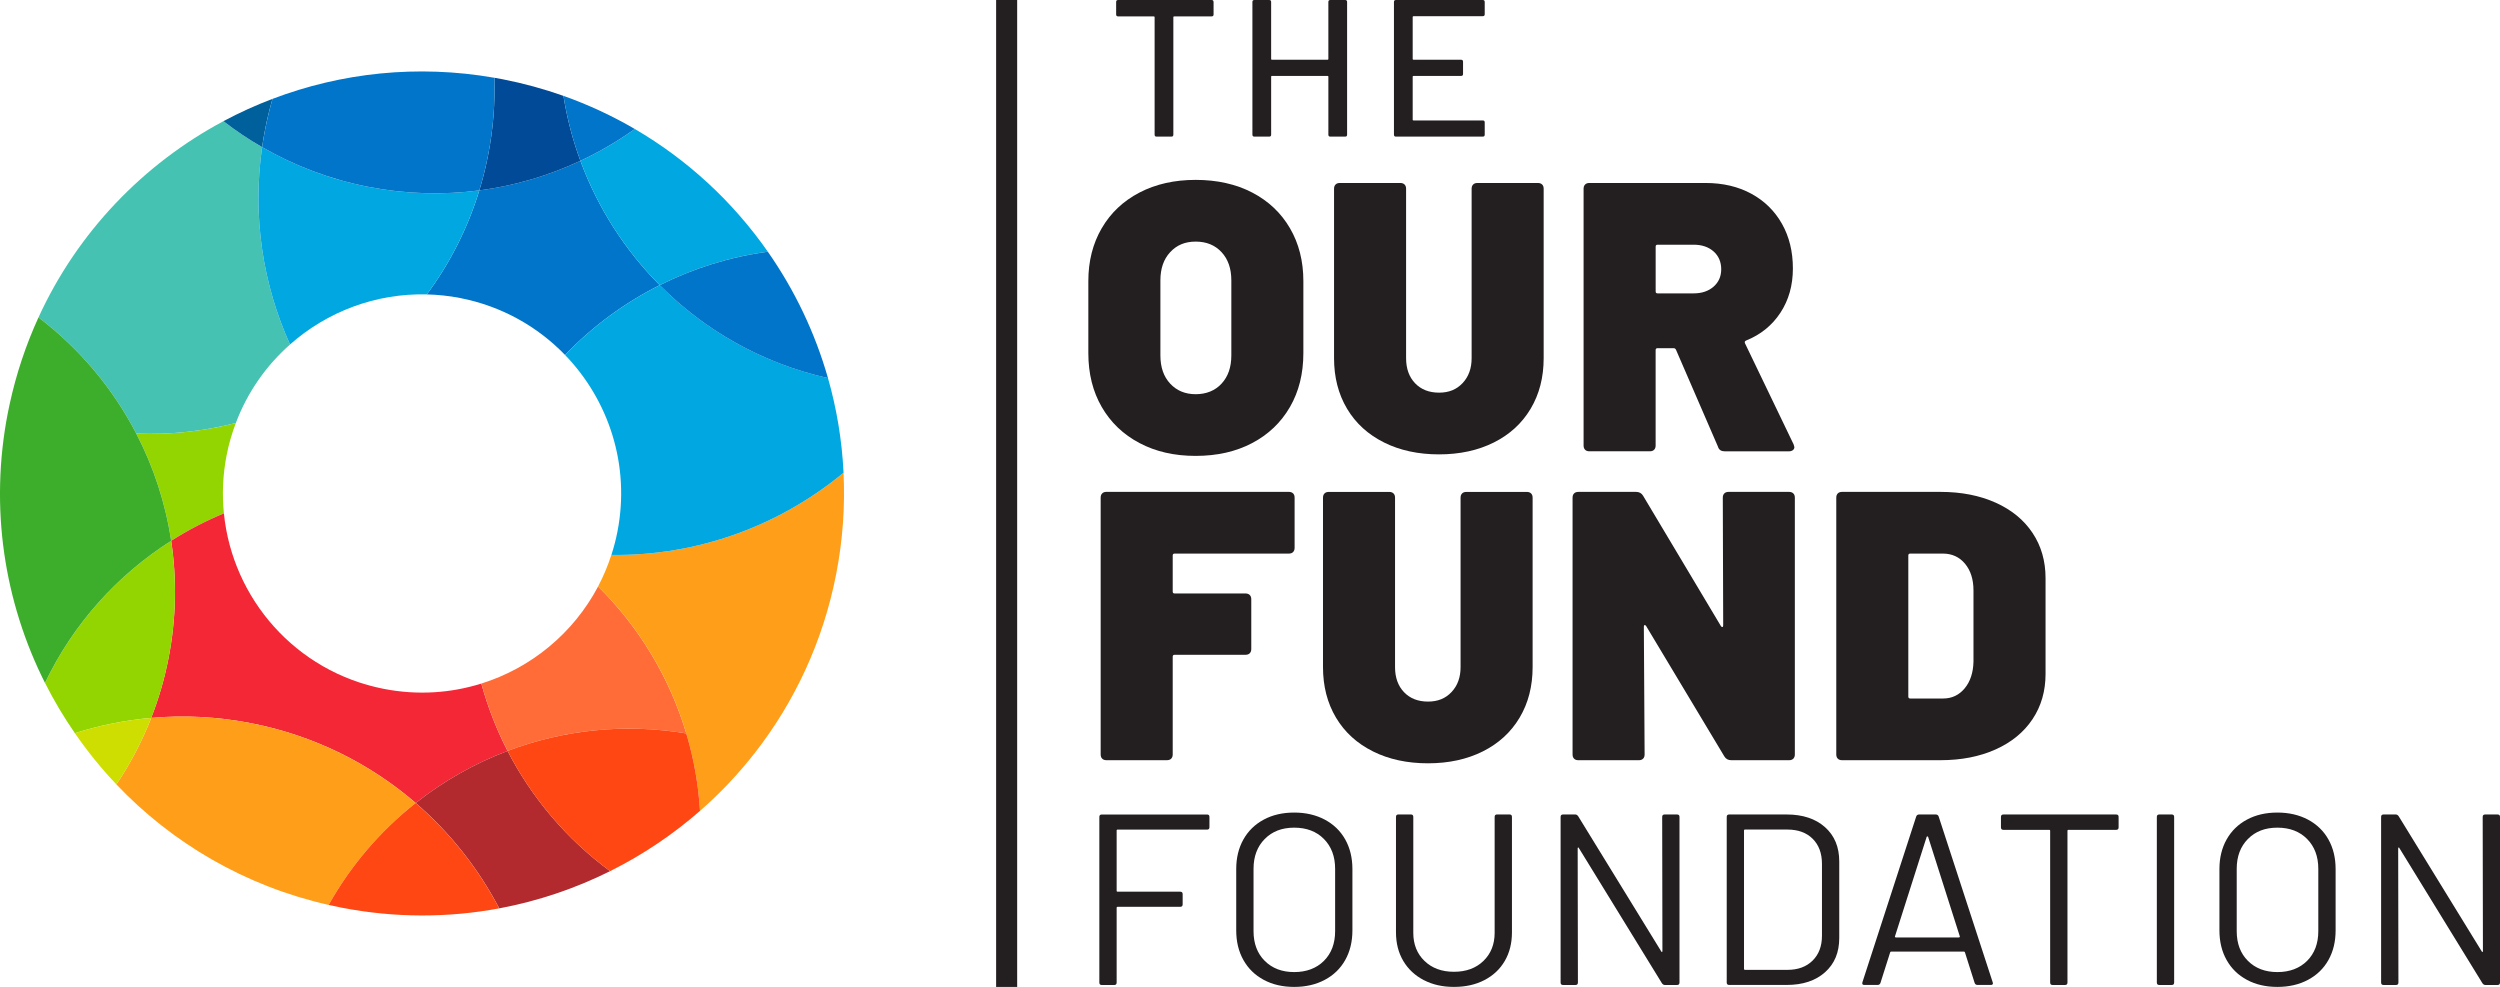
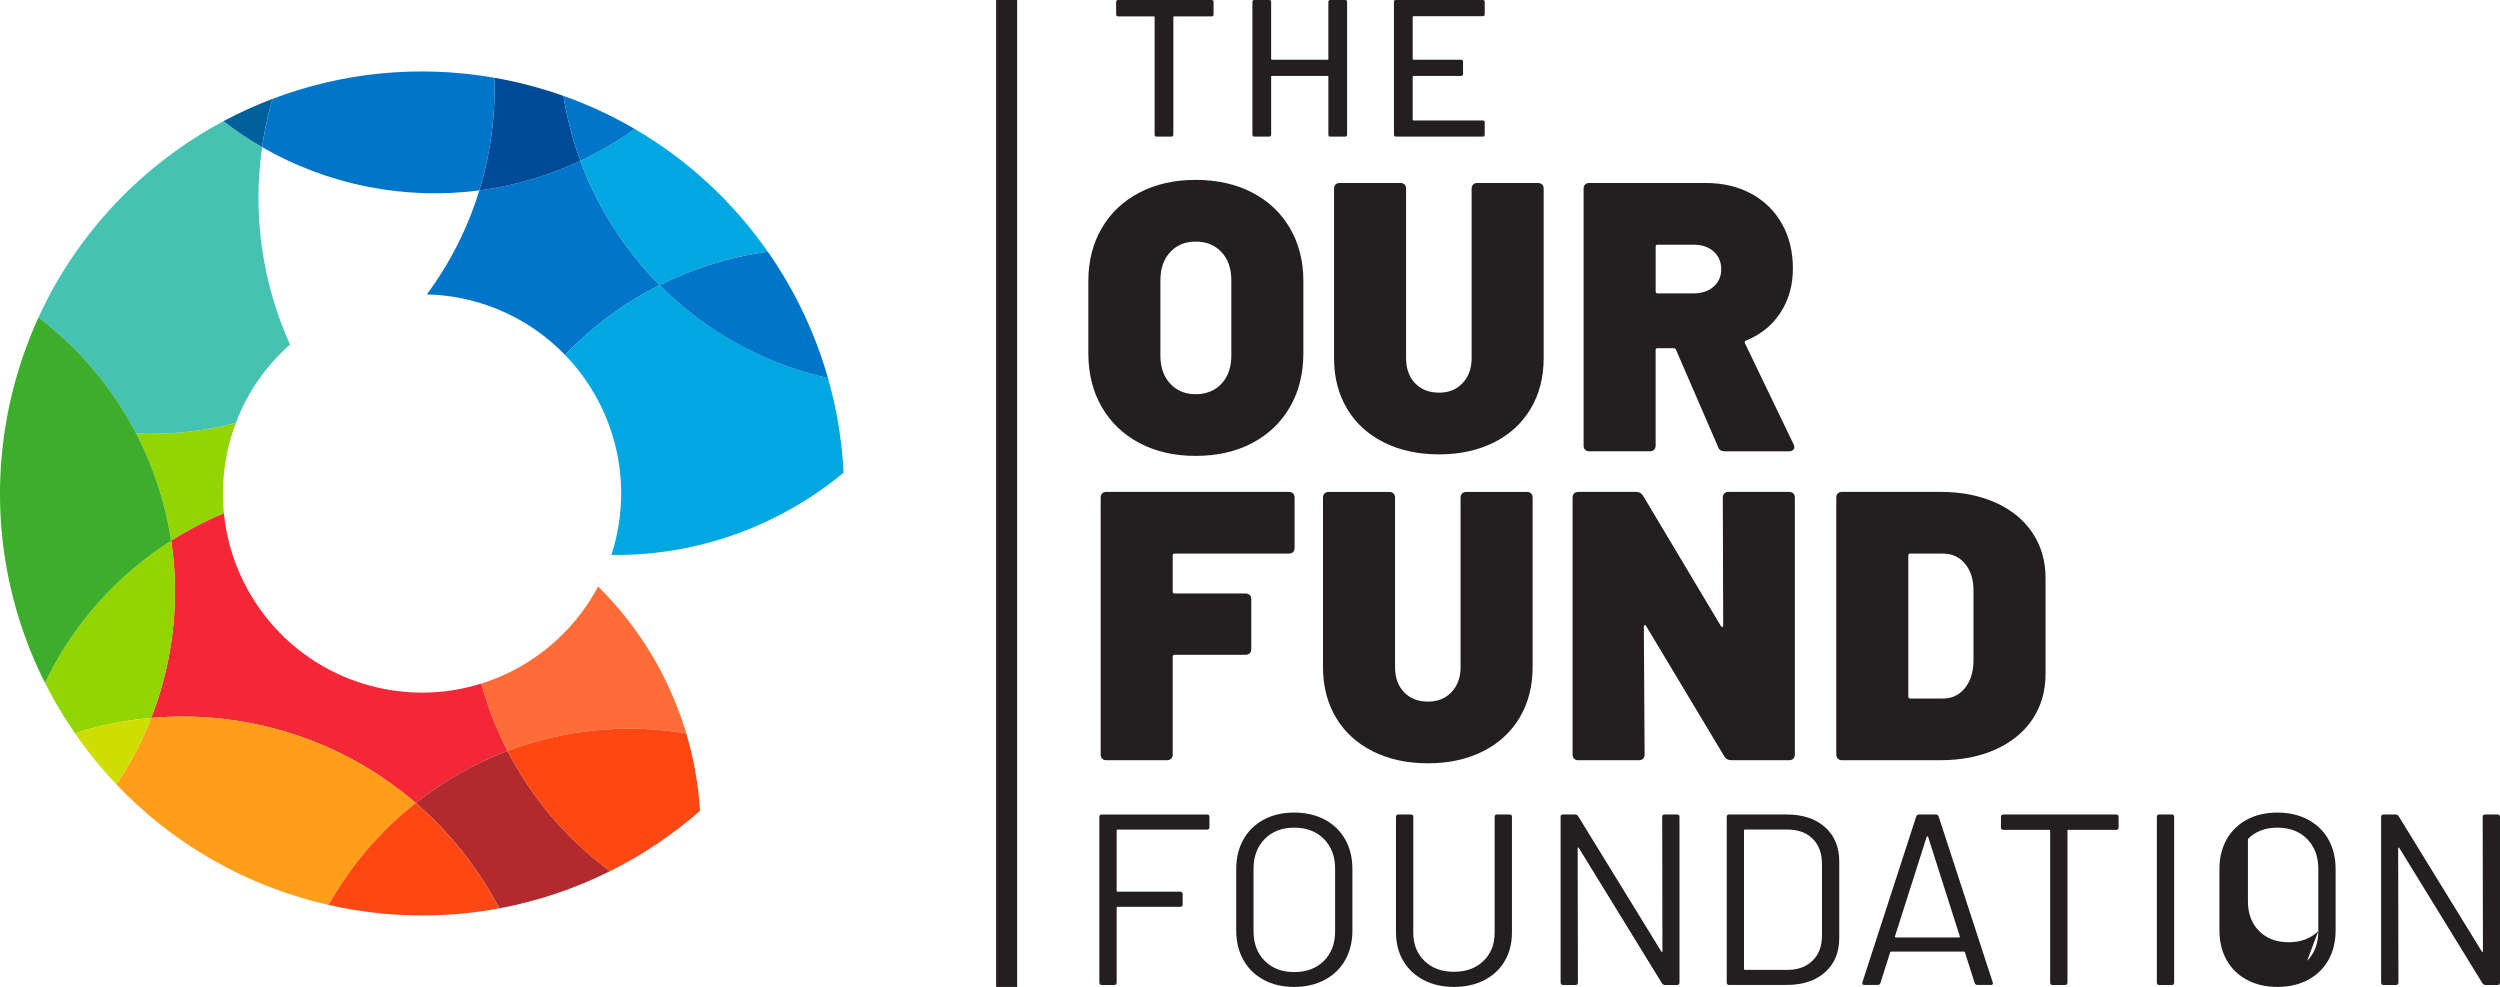
<svg xmlns="http://www.w3.org/2000/svg" id="b" width="950.21" height="375.11" viewBox="0 0 950.21 375.11">
  <g id="c">
    <path d="M458.76,315.31h-33.97c-.25,0-.37.12-.37.37v22.87c0,.25.12.37.37.37h23.79c.62,0,.93.31.93.93v3.89c0,.62-.31.93-.93.93h-23.79c-.25,0-.37.12-.37.37v28.42c0,.62-.31.93-.93.93h-4.72c-.62,0-.93-.31-.93-.93v-62.95c0-.62.31-.93.93-.93h39.99c.62,0,.93.31.93.93v3.89c0,.62-.31.93-.93.93Z" fill="#231f20" stroke-width="0" />
    <path d="M480.33,372.43c-3.33-1.79-5.91-4.3-7.73-7.54-1.82-3.24-2.73-6.99-2.73-11.25v-23.33c0-4.26.91-8.01,2.73-11.25,1.82-3.24,4.4-5.75,7.73-7.54,3.33-1.79,7.19-2.68,11.57-2.68s8.25.9,11.62,2.68c3.36,1.79,5.96,4.3,7.78,7.54,1.82,3.24,2.73,6.99,2.73,11.25v23.33c0,4.26-.91,8.01-2.73,11.25-1.82,3.24-4.41,5.75-7.78,7.54-3.36,1.79-7.24,2.68-11.62,2.68s-8.24-.89-11.57-2.68ZM503.2,365.21c2.84-2.84,4.26-6.6,4.26-11.29v-23.7c0-4.69-1.42-8.47-4.26-11.34-2.84-2.87-6.61-4.3-11.29-4.3s-8.36,1.43-11.2,4.3c-2.84,2.87-4.26,6.65-4.26,11.34v23.7c0,4.69,1.42,8.46,4.26,11.29,2.84,2.84,6.57,4.26,11.2,4.26s8.45-1.42,11.29-4.26Z" fill="#231f20" stroke-width="0" />
    <path d="M541.15,372.52c-3.33-1.73-5.92-4.15-7.78-7.27-1.85-3.12-2.78-6.74-2.78-10.88v-43.88c0-.62.31-.93.93-.93h4.72c.62,0,.93.31.93.93v44.06c0,4.38,1.42,7.95,4.26,10.69,2.84,2.75,6.57,4.12,11.2,4.12s8.36-1.37,11.2-4.12c2.84-2.75,4.26-6.31,4.26-10.69v-44.06c0-.62.31-.93.93-.93h4.72c.62,0,.93.31.93.93v43.88c0,4.14-.91,7.76-2.73,10.88-1.82,3.12-4.4,5.54-7.73,7.27-3.33,1.73-7.19,2.59-11.57,2.59s-8.15-.86-11.48-2.59Z" fill="#231f20" stroke-width="0" />
    <path d="M632.7,309.57h4.72c.62,0,.93.31.93.93v62.95c0,.62-.31.93-.93.93h-4.63c-.43,0-.8-.22-1.11-.65l-31.57-51.38c-.06-.18-.16-.26-.28-.23-.12.03-.18.14-.18.32l.09,51.01c0,.62-.31.93-.93.93h-4.72c-.62,0-.93-.31-.93-.93v-62.95c0-.62.31-.93.93-.93h4.63c.43,0,.8.22,1.11.65l31.57,51.38c.06.18.15.26.28.23.12-.03.18-.14.18-.32l-.09-51.01c0-.62.31-.93.93-.93Z" fill="#231f20" stroke-width="0" />
    <path d="M656.3,373.45v-62.95c0-.62.31-.93.92-.93h21.85c6.11,0,10.97,1.61,14.58,4.81,3.61,3.21,5.42,7.56,5.42,13.05v29.07c0,5.49-1.8,9.84-5.42,13.05-3.61,3.21-8.47,4.81-14.58,4.81h-21.85c-.62,0-.92-.31-.92-.93ZM663.25,368.63h16.11c4.01,0,7.21-1.17,9.58-3.52,2.37-2.34,3.56-5.49,3.56-9.44v-27.31c0-4.01-1.17-7.19-3.52-9.54-2.35-2.34-5.55-3.52-9.63-3.52h-16.11c-.25,0-.37.12-.37.37v52.58c0,.25.12.37.37.37Z" fill="#231f20" stroke-width="0" />
    <path d="M750.54,373.63l-3.7-11.66c-.06-.19-.19-.28-.37-.28h-27.68c-.18,0-.31.09-.37.28l-3.7,11.66c-.19.49-.56.74-1.11.74h-5c-.68,0-.93-.34-.74-1.02l20.46-63.04c.19-.49.56-.74,1.11-.74h6.29c.55,0,.92.25,1.11.74l20.55,63.04.09.37c0,.43-.28.65-.83.65h-5c-.56,0-.92-.25-1.11-.74ZM720.31,356.18c.09.09.2.14.32.14h23.88c.12,0,.23-.05.32-.14s.11-.2.05-.32l-12.03-37.77c-.06-.12-.16-.19-.28-.19s-.22.06-.28.19l-12.03,37.77c-.06.12-.05.23.04.32Z" fill="#231f20" stroke-width="0" />
    <path d="M805.25,310.5v3.98c0,.62-.31.93-.93.93h-18.14c-.25,0-.37.12-.37.37v57.67c0,.62-.31.93-.93.93h-4.72c-.62,0-.93-.31-.93-.93v-57.67c0-.25-.12-.37-.37-.37h-17.4c-.62,0-.93-.31-.93-.93v-3.98c0-.62.31-.93.93-.93h42.86c.62,0,.93.31.93.93Z" fill="#231f20" stroke-width="0" />
    <path d="M819.78,373.45v-62.95c0-.62.31-.93.93-.93h4.72c.62,0,.93.31.93.93v62.95c0,.62-.31.93-.93.93h-4.72c-.62,0-.93-.31-.93-.93Z" fill="#231f20" stroke-width="0" />
-     <path d="M854.03,372.43c-3.33-1.79-5.91-4.3-7.73-7.54s-2.73-6.99-2.73-11.25v-23.33c0-4.26.91-8.01,2.73-11.25,1.82-3.24,4.4-5.75,7.73-7.54,3.33-1.79,7.19-2.68,11.57-2.68s8.25.9,11.62,2.68c3.36,1.79,5.96,4.3,7.78,7.54,1.82,3.24,2.73,6.99,2.73,11.25v23.33c0,4.26-.91,8.01-2.73,11.25s-4.41,5.75-7.78,7.54c-3.36,1.79-7.24,2.68-11.62,2.68s-8.24-.89-11.57-2.68ZM876.89,365.21c2.84-2.84,4.26-6.6,4.26-11.29v-23.7c0-4.69-1.42-8.47-4.26-11.34-2.84-2.87-6.6-4.3-11.29-4.3s-8.36,1.43-11.2,4.3c-2.84,2.87-4.26,6.65-4.26,11.34v23.7c0,4.69,1.42,8.46,4.26,11.29,2.84,2.84,6.57,4.26,11.2,4.26s8.45-1.42,11.29-4.26Z" fill="#231f20" stroke-width="0" />
+     <path d="M854.03,372.43c-3.33-1.79-5.91-4.3-7.73-7.54s-2.73-6.99-2.73-11.25v-23.33c0-4.26.91-8.01,2.73-11.25,1.82-3.24,4.4-5.75,7.73-7.54,3.33-1.79,7.19-2.68,11.57-2.68s8.25.9,11.62,2.68c3.36,1.79,5.96,4.3,7.78,7.54,1.82,3.24,2.73,6.99,2.73,11.25v23.33c0,4.26-.91,8.01-2.73,11.25s-4.41,5.75-7.78,7.54c-3.36,1.79-7.24,2.68-11.62,2.68s-8.24-.89-11.57-2.68ZM876.89,365.21c2.84-2.84,4.26-6.6,4.26-11.29v-23.7c0-4.69-1.42-8.47-4.26-11.34-2.84-2.87-6.6-4.3-11.29-4.3s-8.36,1.43-11.2,4.3v23.7c0,4.69,1.42,8.46,4.26,11.29,2.84,2.84,6.57,4.26,11.2,4.26s8.45-1.42,11.29-4.26Z" fill="#231f20" stroke-width="0" />
    <path d="M944.56,309.57h4.72c.62,0,.93.31.93.93v62.95c0,.62-.31.93-.93.93h-4.63c-.43,0-.8-.22-1.11-.65l-31.57-51.38c-.06-.18-.16-.26-.28-.23-.12.03-.18.14-.18.32l.09,51.01c0,.62-.31.93-.93.93h-4.72c-.62,0-.93-.31-.93-.93v-62.95c0-.62.31-.93.93-.93h4.63c.43,0,.8.22,1.11.65l31.57,51.38c.06.18.15.26.28.23.12-.03.18-.14.18-.32l-.09-51.01c0-.62.31-.93.93-.93Z" fill="#231f20" stroke-width="0" />
    <path d="M461.26.74v4.75c0,.5-.25.74-.74.74h-14.25c-.2,0-.3.1-.3.3v44.66c0,.5-.25.74-.74.74h-5.64c-.5,0-.74-.25-.74-.74V6.53c0-.2-.1-.3-.3-.3h-13.58c-.5,0-.74-.25-.74-.74V.74c0-.49.25-.74.74-.74h35.54c.49,0,.74.25.74.74Z" fill="#231f20" stroke-width="0" />
    <path d="M505.63,0h5.64c.49,0,.74.25.74.74v50.45c0,.5-.25.74-.74.74h-5.64c-.5,0-.74-.25-.74-.74v-22.04c0-.2-.1-.3-.3-.3h-21.15c-.2,0-.3.1-.3.3v22.04c0,.5-.25.74-.74.74h-5.64c-.49,0-.74-.25-.74-.74V.74c0-.49.25-.74.74-.74h5.64c.49,0,.74.25.74.74v21.67c0,.2.1.3.3.3h21.15c.2,0,.3-.1.3-.3V.74c0-.49.25-.74.74-.74Z" fill="#231f20" stroke-width="0" />
    <path d="M563.58,6.16h-26.34c-.2,0-.3.1-.3.3v15.95c0,.2.1.3.3.3h18.1c.49,0,.74.25.74.74v4.67c0,.5-.25.74-.74.74h-18.1c-.2,0-.3.1-.3.3v16.32c0,.2.1.3.3.3h26.34c.49,0,.74.25.74.74v4.67c0,.5-.25.74-.74.74h-33.02c-.5,0-.74-.25-.74-.74V.74c0-.49.25-.74.74-.74h33.02c.49,0,.74.25.74.74v4.67c0,.5-.25.74-.74.74Z" fill="#231f20" stroke-width="0" />
    <path d="M433.11,168.4c-6.17-3.25-10.95-7.82-14.35-13.7-3.4-5.88-5.1-12.7-5.1-20.47v-27.39c0-7.58,1.7-14.28,5.1-20.11,3.4-5.83,8.18-10.34,14.35-13.55,6.17-3.21,13.28-4.81,21.34-4.81s15.32,1.6,21.49,4.81c6.17,3.21,10.95,7.72,14.35,13.55,3.4,5.83,5.1,12.53,5.1,20.11v27.39c0,7.77-1.7,14.59-5.1,20.47-3.4,5.88-8.18,10.44-14.35,13.7-6.17,3.25-13.33,4.88-21.49,4.88s-15.18-1.63-21.34-4.88ZM464.29,145.82c2.48-2.67,3.72-6.24,3.72-10.71v-28.56c0-4.47-1.24-8.04-3.72-10.71-2.48-2.67-5.75-4.01-9.83-4.01s-7.21,1.34-9.69,4.01c-2.48,2.67-3.72,6.24-3.72,10.71v28.56c0,4.47,1.24,8.04,3.72,10.71,2.48,2.67,5.71,4.01,9.69,4.01s7.36-1.33,9.83-4.01Z" fill="#231f20" stroke-width="0" />
    <path d="M526.06,168.18c-6.07-3.01-10.76-7.29-14.06-12.82-3.3-5.54-4.95-11.95-4.95-19.23v-64.4c0-.68.19-1.21.58-1.6.39-.39.92-.58,1.6-.58h23.02c.68,0,1.21.2,1.6.58.39.39.58.92.58,1.6v64.4c0,3.98,1.14,7.16,3.42,9.54,2.28,2.38,5.32,3.57,9.11,3.57s6.68-1.21,8.96-3.64c2.28-2.43,3.42-5.58,3.42-9.47v-64.4c0-.68.19-1.21.58-1.6.39-.39.92-.58,1.6-.58h23.02c.68,0,1.21.2,1.6.58.39.39.58.92.58,1.6v64.4c0,7.28-1.65,13.7-4.95,19.23-3.3,5.54-7.97,9.81-13.99,12.82-6.02,3.01-12.97,4.52-20.83,4.52s-14.84-1.5-20.91-4.52Z" fill="#231f20" stroke-width="0" />
    <path d="M653.04,169.93l-16.03-37.01c-.2-.39-.49-.58-.88-.58h-6.12c-.49,0-.73.24-.73.73v36.28c0,.68-.2,1.22-.58,1.6s-.92.58-1.6.58h-23.02c-.68,0-1.22-.19-1.6-.58-.39-.39-.58-.92-.58-1.6v-97.62c0-.68.19-1.21.58-1.6.39-.39.92-.58,1.6-.58h44.15c6.6,0,12.41,1.36,17.41,4.08,5,2.72,8.89,6.53,11.66,11.44,2.77,4.91,4.15,10.56,4.15,16.97s-1.58,12.02-4.74,16.83c-3.16,4.81-7.5,8.33-13.04,10.56-.49.2-.63.53-.44,1.02l18.5,38.46c.19.58.29.92.29,1.02,0,.49-.2.87-.58,1.17-.39.29-.87.44-1.46.44h-24.48c-1.26,0-2.09-.53-2.48-1.6ZM629.29,93.73v17.05c0,.49.24.73.73.73h13.7c3.11,0,5.63-.85,7.58-2.55,1.94-1.7,2.91-3.91,2.91-6.63s-.97-5.07-2.91-6.77c-1.94-1.7-4.47-2.55-7.58-2.55h-13.7c-.49,0-.73.24-.73.73Z" fill="#231f20" stroke-width="0" />
    <rect x="378.61" width="8" height="375.11" fill="#231f20" stroke-width="0" />
    <path d="M491.48,209.83c-.39.39-.92.58-1.6.58h-43.42c-.49,0-.73.24-.73.73v13.7c0,.49.24.73.73.73h26.95c.68,0,1.21.2,1.6.58.39.39.58.92.58,1.6v18.94c0,.68-.2,1.22-.58,1.6-.39.39-.92.58-1.6.58h-26.95c-.49,0-.73.24-.73.73v37.15c0,.68-.2,1.22-.58,1.6-.39.39-.92.58-1.6.58h-23.02c-.68,0-1.22-.19-1.6-.58-.39-.39-.58-.92-.58-1.6v-97.62c0-.68.19-1.21.58-1.6.39-.39.92-.58,1.6-.58h69.35c.68,0,1.21.2,1.6.58.39.39.58.92.58,1.6v19.09c0,.68-.2,1.22-.58,1.6Z" fill="#231f20" stroke-width="0" />
    <path d="M521.86,285.6c-6.07-3.01-10.76-7.29-14.06-12.82-3.3-5.54-4.95-11.95-4.95-19.23v-64.4c0-.68.19-1.21.58-1.6.39-.39.92-.58,1.6-.58h23.02c.68,0,1.21.2,1.6.58.39.39.58.92.58,1.6v64.4c0,3.98,1.14,7.16,3.42,9.54,2.28,2.38,5.32,3.57,9.11,3.57s6.68-1.21,8.96-3.64c2.28-2.43,3.42-5.58,3.42-9.47v-64.4c0-.68.19-1.21.58-1.6.39-.39.92-.58,1.6-.58h23.02c.68,0,1.21.2,1.6.58.39.39.58.92.58,1.6v64.4c0,7.28-1.65,13.7-4.95,19.23-3.3,5.54-7.97,9.81-13.99,12.82-6.02,3.01-12.97,4.52-20.83,4.52s-14.84-1.5-20.91-4.52Z" fill="#231f20" stroke-width="0" />
    <path d="M655.39,187.54c.39-.39.92-.58,1.6-.58h23.02c.68,0,1.21.2,1.6.58.39.39.58.92.58,1.6v97.62c0,.68-.2,1.22-.58,1.6-.39.39-.92.58-1.6.58h-22c-1.17,0-2.04-.49-2.62-1.46l-29.72-49.54c-.2-.29-.39-.41-.58-.36-.2.05-.29.27-.29.66l.29,48.52c0,.68-.2,1.22-.58,1.6-.39.39-.92.58-1.6.58h-23.02c-.68,0-1.21-.19-1.6-.58-.39-.39-.58-.92-.58-1.6v-97.62c0-.68.19-1.21.58-1.6s.92-.58,1.6-.58h22c1.17,0,2.04.49,2.62,1.46l29.58,49.54c.19.29.39.41.58.36.19-.05.29-.27.29-.66l-.15-48.52c0-.68.19-1.21.58-1.6Z" fill="#231f20" stroke-width="0" />
    <path d="M698.52,288.36c-.39-.39-.58-.92-.58-1.6v-97.62c0-.68.19-1.21.58-1.6.39-.39.92-.58,1.6-.58h37.44c7.87,0,14.84,1.36,20.91,4.08,6.07,2.72,10.76,6.56,14.06,11.51,3.3,4.95,4.95,10.69,4.95,17.19v36.42c0,6.51-1.65,12.24-4.95,17.19-3.3,4.95-7.99,8.79-14.06,11.51-6.07,2.72-13.04,4.08-20.91,4.08h-37.44c-.68,0-1.22-.19-1.6-.58ZM726.05,265.49h12.53c3.3,0,6.02-1.29,8.16-3.86,2.13-2.57,3.25-5.95,3.35-10.13v-27.1c0-4.18-1.07-7.55-3.21-10.13-2.14-2.57-4.95-3.86-8.45-3.86h-12.38c-.49,0-.73.24-.73.73v53.62c0,.49.24.73.73.73Z" fill="#231f20" stroke-width="0" />
    <path d="M86.13,173.04c.83-4.26,2.02-8.35,3.51-12.28-12.14,3.14-24.87,4.55-37.84,4.02,6.57,12.65,11.1,26.4,13.26,40.76,6.35-4.04,13.06-7.53,20.04-10.43-.72-7.19-.43-14.61,1.03-22.07Z" fill="#93d500" stroke-width="0" />
    <path d="M57.48,272.86c12.4-1.09,25.16-.49,37.99,2.02,23.99,4.69,45.26,15.43,62.54,30.33,10.53-8.32,22.3-15.01,34.9-19.79-4.19-8.13-7.53-16.71-9.96-25.61-11.62,3.64-24.28,4.52-37.06,2.02-33.56-6.56-57.56-34.36-60.79-66.71-6.98,2.9-13.68,6.39-20.04,10.43,2.17,14.43,1.96,29.48-1,44.62-1.54,7.88-3.76,15.46-6.59,22.69Z" fill="#f32735" stroke-width="0" />
    <path d="M64.06,250.17c2.96-15.15,3.17-30.19,1-44.62-20.4,12.97-37.21,31.53-47.95,54.02,3.34,6.63,7.14,13,11.35,19.1,9.34-2.97,19.06-4.94,29.02-5.81,2.82-7.23,5.05-14.8,6.59-22.69Z" fill="#93d500" stroke-width="0" />
    <path d="M51.8,164.78c12.97.53,25.69-.89,37.84-4.02,4.42-11.72,11.59-21.86,20.59-29.82-10.3-22.81-14.4-48.65-10.6-75.01-5.15-2.97-10.06-6.27-14.7-9.87C54.49,62.31,29.46,88.25,14.63,120.64c15.58,11.82,28.25,26.95,37.17,44.14Z" fill="#45c2b1" stroke-width="0" />
    <path d="M51.8,164.78c-8.92-17.19-21.6-32.32-37.17-44.14-4.74,10.35-8.44,21.36-10.95,32.92-.23,1.08-.46,2.15-.68,3.24-7.09,36.29-1.33,72.11,14.1,102.77,10.74-22.5,27.55-41.06,47.95-54.02-2.16-14.36-6.69-28.12-13.26-40.76Z" fill="#3dae2b" stroke-width="0" />
    <path d="M100.77,49.15c.77-3.93,1.71-7.79,2.8-11.57-6.4,2.43-12.63,5.26-18.65,8.47,4.64,3.6,9.55,6.9,14.7,9.87.32-2.25.71-4.51,1.15-6.77Z" fill="#00609c" stroke-width="0" />
    <path d="M192.91,285.42c-12.6,4.78-24.38,11.47-34.9,19.79,13.04,11.25,23.8,24.87,31.74,40.04,14.75-2.75,28.92-7.55,42.14-14.14-16.42-12.07-29.73-27.77-38.97-45.69Z" fill="#b2292e" stroke-width="0" />
    <path d="M182.95,259.81c2.42,8.9,5.77,17.49,9.96,25.61,21-7.96,44.3-10.62,67.94-6.65-6.31-21.17-17.9-40.4-33.52-55.86-9.4,17.8-25.5,31-44.38,36.9Z" fill="#ff6c37" stroke-width="0" />
-     <path d="M320.61,179.68c-24.29,20.12-55.4,31.67-88.24,31.25-1.36,4.18-3.05,8.19-5.05,11.98,15.62,15.46,27.21,34.69,33.52,55.86,2.83,9.48,4.6,19.35,5.21,29.44,7.66-6.69,14.69-14.13,20.99-22.22,14.96-19.22,25.77-42.15,30.76-67.69,2.54-13.01,3.43-25.96,2.81-38.63Z" fill="#ff9e18" stroke-width="0" />
    <path d="M192.91,285.42c9.24,17.92,22.55,33.63,38.97,45.69,12.32-6.14,23.81-13.85,34.17-22.9-.6-10.09-2.38-19.96-5.21-29.44-23.64-3.97-46.93-1.31-67.94,6.65Z" fill="#ff4713" stroke-width="0" />
    <path d="M57.48,272.86c-3.52,9.01-7.98,17.47-13.24,25.29,21.1,22.2,48.74,38.58,80.68,45.8,8.47-15.13,19.78-28.23,33.08-38.74-17.28-14.9-38.54-25.65-62.54-30.33-12.83-2.51-25.59-3.11-37.99-2.02Z" fill="#ff9e18" stroke-width="0" />
    <path d="M57.48,272.86c-9.95.88-19.68,2.85-29.02,5.81,4.75,6.88,10.01,13.4,15.78,19.47,5.26-7.82,9.72-16.28,13.24-25.29Z" fill="#cdde00" stroke-width="0" />
    <path d="M158,305.21c-13.3,10.51-24.62,23.61-33.08,38.74,1.57.35,3.14.69,4.73,1,20.46,4,40.77,3.91,60.09.3-7.94-15.17-18.7-28.79-31.74-40.04Z" fill="#ff4713" stroke-width="0" />
    <path d="M174.92,113.28c15.79,3.09,29.45,10.88,39.84,21.63,10.4-10.84,22.6-19.81,35.99-26.53-13.3-13.38-23.61-29.52-30.15-47.26-12.03,5.64-24.98,9.48-38.42,11.25-4.45,14.54-11.28,27.83-19.96,39.53,4.2.11,8.44.54,12.7,1.37Z" fill="#0075c9" stroke-width="0" />
-     <path d="M162.22,111.9c8.68-11.7,15.51-24.99,19.96-39.53-13.68,1.79-27.88,1.44-42.17-1.35-14.61-2.86-28.17-8.05-40.38-15.1-3.8,26.36.3,52.21,10.6,75.01,14.02-12.41,32.48-19.52,51.99-19.03Z" fill="#00a7e1" stroke-width="0" />
    <path d="M220.6,61.12c6.54,17.74,16.85,33.88,30.15,47.26,12.77-6.4,26.64-10.76,41.09-12.71-13.15-18.81-30.31-34.83-50.56-46.64-6.5,4.65-13.43,8.7-20.68,12.1Z" fill="#00a7e1" stroke-width="0" />
    <path d="M214.16,36.44c-7.4-2.62-15.07-4.74-23-6.29-1.09-.21-2.17-.4-3.25-.59.31,9.68-.45,19.54-2.39,29.45-.89,4.56-2.01,9.01-3.34,13.36,13.45-1.76,26.39-5.61,38.42-11.25-2.93-7.94-5.1-16.21-6.44-24.68Z" fill="#004a98" stroke-width="0" />
    <path d="M99.63,55.92c12.21,7.05,25.77,12.25,40.38,15.1,14.29,2.79,28.49,3.14,42.17,1.35,1.33-4.35,2.45-8.8,3.34-13.36,1.94-9.91,2.7-19.77,2.39-29.45-29.34-5.12-58.28-1.88-84.33,8.02-1.09,3.78-2.03,7.64-2.8,11.57-.44,2.26-.82,4.52-1.15,6.77Z" fill="#0075c9" stroke-width="0" />
    <path d="M241.28,49.03c-8.52-4.97-17.58-9.21-27.12-12.59,1.34,8.48,3.51,16.74,6.44,24.68,7.25-3.4,14.18-7.45,20.68-12.1Z" fill="#0075c9" stroke-width="0" />
    <path d="M250.75,108.38c-13.39,6.72-25.59,15.69-35.99,26.53,16.61,17.18,24.85,41.92,19.92,67.15-.59,3.04-1.37,5.99-2.3,8.86,32.83.43,63.94-11.13,88.24-31.25-.6-12.32-2.61-24.38-5.92-35.98-25.1-5.66-46.96-18.23-63.95-35.32Z" fill="#00a7e1" stroke-width="0" />
    <path d="M314.7,143.7c-4.92-17.24-12.68-33.47-22.86-48.02-14.45,1.95-28.32,6.3-41.09,12.71,16.98,17.08,38.84,29.66,63.95,35.32Z" fill="#0075c9" stroke-width="0" />
  </g>
</svg>